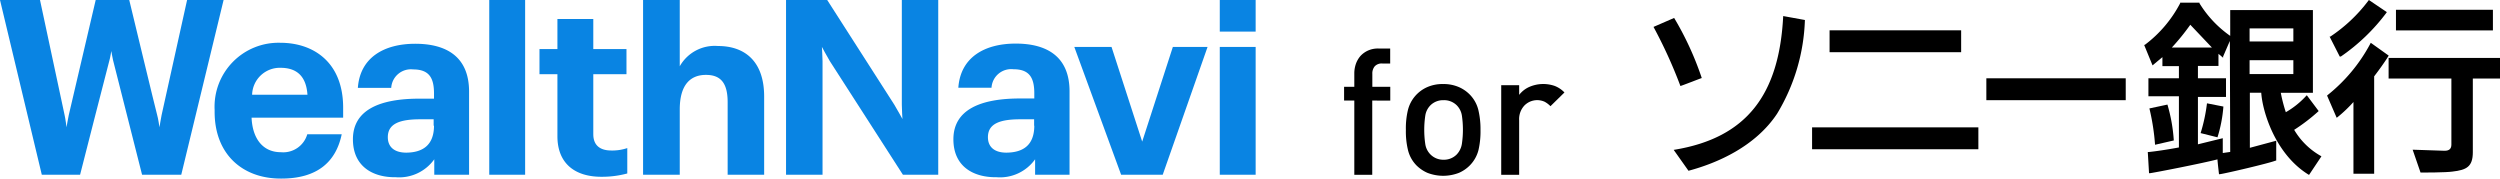
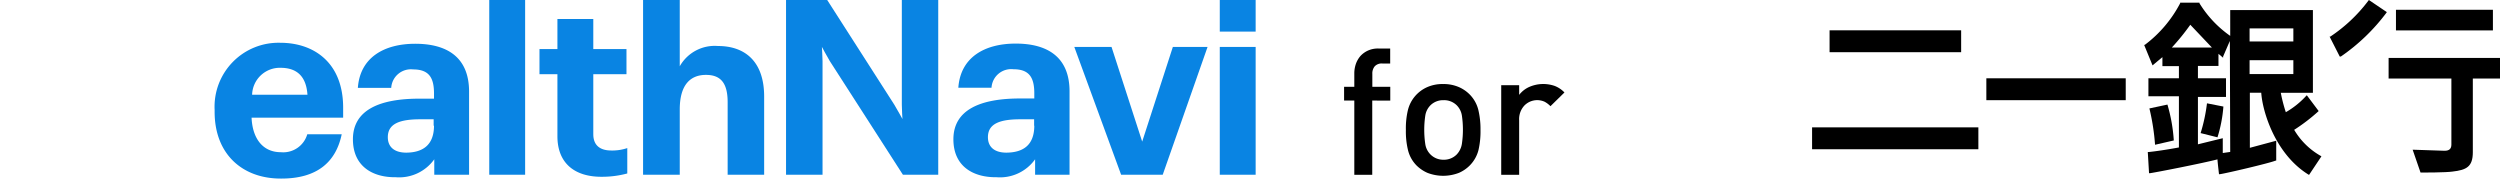
<svg xmlns="http://www.w3.org/2000/svg" id="レイヤー_1" data-name="レイヤー 1" width="278.74" height="20" viewBox="0 0 278.74 20">
  <defs>
    <style>.cls-1{fill:#0984e3;}</style>
  </defs>
  <title>service_sony</title>
  <path d="M153,11.21v8.28h-2V11.21h-1.14V9.68H151V8.14a3.29,3.29,0,0,1,.17-1,2.75,2.75,0,0,1,.5-.88,2.59,2.59,0,0,1,.85-.62,2.71,2.71,0,0,1,1.22-.23H155V7.08h-.88a1.06,1.06,0,0,0-.84.31,1.24,1.24,0,0,0-.27.85V9.68h2v1.54Z" />
  <path d="M164.85,16.71a3.76,3.76,0,0,1-.95,1.71,3.87,3.87,0,0,1-1.23.85,4.86,4.86,0,0,1-3.52,0,4,4,0,0,1-1.23-.84,3.69,3.69,0,0,1-.94-1.72,8.8,8.8,0,0,1-.23-2.23,8.73,8.73,0,0,1,.23-2.22,3.79,3.79,0,0,1,2.16-2.55,4.22,4.22,0,0,1,1.76-.34,4.28,4.28,0,0,1,1.76.34,3.87,3.87,0,0,1,1.23.85,3.71,3.71,0,0,1,.94,1.7,9.21,9.21,0,0,1,.24,2.22A9.28,9.28,0,0,1,164.85,16.71ZM163,12.92a2.07,2.07,0,0,0-.58-1.18,2,2,0,0,0-1.48-.57,2,2,0,0,0-1.45.57,2.07,2.07,0,0,0-.58,1.18,10.87,10.87,0,0,0,0,3.12,2.07,2.07,0,0,0,.58,1.18,2,2,0,0,0,1.45.59,2,2,0,0,0,1.48-.59A2.2,2.2,0,0,0,163,16,10.87,10.87,0,0,0,163,12.92Z" />
  <path d="M172.87,11.84a2.67,2.67,0,0,0-.66-.5,2,2,0,0,0-2.25.43,2.22,2.22,0,0,0-.58,1.65v6.07h-2V9.5h2v1.08a2.9,2.9,0,0,1,1.11-.88,3.9,3.9,0,0,1,2.85-.12,3,3,0,0,1,1.09.73Z" />
  <polygon points="277.95 1.09 277.84 1.09 267.14 1.09 267.14 3.39 277.95 3.39 277.95 1.09" />
-   <path d="M266.33,6.2l-2-1.43-.06.12a18.35,18.35,0,0,1-4.75,5.71l-.06.06,1.07,2.47.11-.08a14.7,14.7,0,0,0,1.76-1.68v8h2.31V8.51c.64-.83,1.15-1.57,1.43-2Z" />
  <path d="M266.32,8.76h7v7.36c0,.47-.24.69-.76.69L269,16.69l.88,2.55H270c.11,0,2.73,0,3.44-.11,1.57-.18,2.27-.54,2.27-2.16V8.76h3.05V6.46H266.32Z" />
  <path d="M261,6.3a21.64,21.64,0,0,0,5.07-4.87l.05-.08-2-1.35-.06.08a17.2,17.2,0,0,1-4.24,4l-.08,0,1.13,2.22Z" />
  <path d="M255.77,14.49a20.54,20.54,0,0,0,2.69-2.05l.06-.06-1.32-1.76-.09.09a9.33,9.33,0,0,1-2.25,1.8,17.1,17.1,0,0,1-.56-2.16h3.58V1.12h-9.22V4A12.22,12.22,0,0,1,245.23.36l0-.06h-2.15l0,.06A13.77,13.77,0,0,1,239.14,5l-.08,0L240,7.29l1.1-.92v1h1.84V8.73h-3.4v2h3.4v5.71c-1.45.27-2.67.44-3.36.51h-.11l.14,2.36h.11c.56-.07,5.78-1.09,7.52-1.54,0,.21.17,1.65.17,1.65h.11c.67-.09,5.48-1.22,6.2-1.51l.07,0V15.69l-2.94.79V10.34h1.27c.13,2.06,1.54,6.81,5.24,9.11l.09.05,1.38-2.07-.1-.06a8,8,0,0,1-2.93-2.88M242.15,5.3a25.11,25.11,0,0,0,2.06-2.54l2.41,2.54h-4.47M255.7,6.71V8.26h-4.88V6.71h4.88m-4.88-2.09V3.17h4.88V4.62h-4.88m-2.16,12.32-.83.12V15.41l-2.77.68V10.81h3.13V8.73h-3.13V7.35h2.29V6l.52.44,0-.14s.55-1.28.75-1.73Z" />
  <path d="M239.65,12.09a25.09,25.09,0,0,1,.63,4.05l2.09-.48a18.32,18.32,0,0,0-.71-4Z" />
  <path d="M247.24,15.31a15.3,15.3,0,0,0,.66-3.43l-1.83-.36a18.69,18.69,0,0,1-.71,3.32Z" />
  <rect x="203.99" y="3.38" width="14.67" height="2.44" />
  <rect x="221.47" y="8.73" width="15.54" height="2.44" />
  <rect x="202.04" y="14.2" width="18.54" height="2.44" />
-   <path d="M189.74,8.7A34.26,34.26,0,0,0,186.66,2l-2.3,1a52.85,52.85,0,0,1,3,6.59C187.59,9.53,189.44,8.8,189.74,8.7Z" />
-   <path d="M186.61,16.71c8.19-1.32,11.77-6.22,12.21-14.92l2.42.44a21.48,21.48,0,0,1-3.11,10.46c-2.43,3.65-6.65,5.49-9.87,6.35Z" />
-   <path class="cls-1" d="M0,0H4.46L7.2,12.82c.09.37.22,1.37.22,1.37s.16-1,.25-1.37S10.67,0,10.67,0h3.74s3,12.46,3.11,12.81.26,1.38.26,1.38.16-1,.24-1.37L20.86,0h4.07L20.21,19.48H15.84L12.6,6.69c-.06-.24-.19-1-.19-1s-.13.79-.2,1S8.93,19.48,8.93,19.48H4.66Z" />
  <path class="cls-1" d="M23.93,12.47v-.22a7.13,7.13,0,0,1,7.33-7.48c3.68,0,7,2.16,7,7.24,0,.44,0,1.11,0,1.11H28.05c.1,2.35,1.27,3.85,3.26,3.85a2.79,2.79,0,0,0,2.95-2H38.1c-.66,3.17-2.82,4.94-6.73,4.94C27.06,19.94,23.93,17.21,23.93,12.47Zm10.35-1.91q-.2-3-3-3a3.09,3.09,0,0,0-3.17,3Z" />
  <path class="cls-1" d="M39.35,15.53c0-3.32,3.06-4.53,7.41-4.53h1.63v-.58c0-1.72-.53-2.68-2.33-2.68A2.2,2.2,0,0,0,43.62,9.8H39.9c.24-3.38,2.91-4.92,6.4-4.92s6,1.46,6,5.33v9.27H48.42V17.76a4.81,4.81,0,0,1-4.3,2C41.53,19.79,39.35,18.53,39.35,15.53Zm9-1.5V13.3H46.87c-2.29,0-3.63.48-3.63,2,0,1,.63,1.72,2.07,1.72C47.1,17,48.39,16.21,48.39,14Z" />
  <path class="cls-1" d="M54.55,0h4V19.48h-4Z" />
  <path class="cls-1" d="M71.7,0h4.09V7.39a4.47,4.47,0,0,1,4.27-2.26c2.91,0,5.14,1.63,5.14,5.63v8.72H81.13V11.4c0-2.14-.77-3.05-2.42-3.05s-2.92,1-2.92,3.85v7.28H71.7Z" />
  <path class="cls-1" d="M68.15,16.78c-1,0-2-.38-2-1.82V8.27h3.7V5.47h-3.7V2.12h-4V5.47h-2v2.8h2v6.92c0,3,1.91,4.52,4.9,4.52a10.81,10.81,0,0,0,2.89-.37V16.51A5.24,5.24,0,0,1,68.15,16.78Z" />
  <path class="cls-1" d="M106.3,15.53c0-3.32,3.06-4.55,7.41-4.55h1.61v-.57c0-1.73-.53-2.69-2.33-2.69a2.2,2.2,0,0,0-2.44,2.06h-3.7c.24-3.38,2.91-4.92,6.4-4.92s6,1.46,6,5.33v9.29h-3.84V17.76a4.81,4.81,0,0,1-4.3,2C108.48,19.79,106.3,18.53,106.3,15.53Zm9-1.5V13.3h-1.53c-2.28,0-3.62.48-3.62,2,0,1,.63,1.72,2.07,1.72C114.05,17,115.32,16.21,115.32,14Z" />
  <path class="cls-1" d="M119.78,5.23h4.15l3.42,10.56,3.42-10.56h3.87l-5,14.25H125Z" />
  <path class="cls-1" d="M136,5.23h4V19.48h-4Z" />
  <path class="cls-1" d="M136,0h4V3.52h-4Z" />
  <path class="cls-1" d="M100.67,19.48,92.52,6.81c-.27-.44-.88-1.58-.88-1.58s.07,1.18.07,1.58V19.48H87.64V0h4.59s6.68,10.44,7.48,11.67c.27.44.91,1.6.91,1.6s-.07-1-.07-1.6V0h4.06V19.48Z" />
</svg>